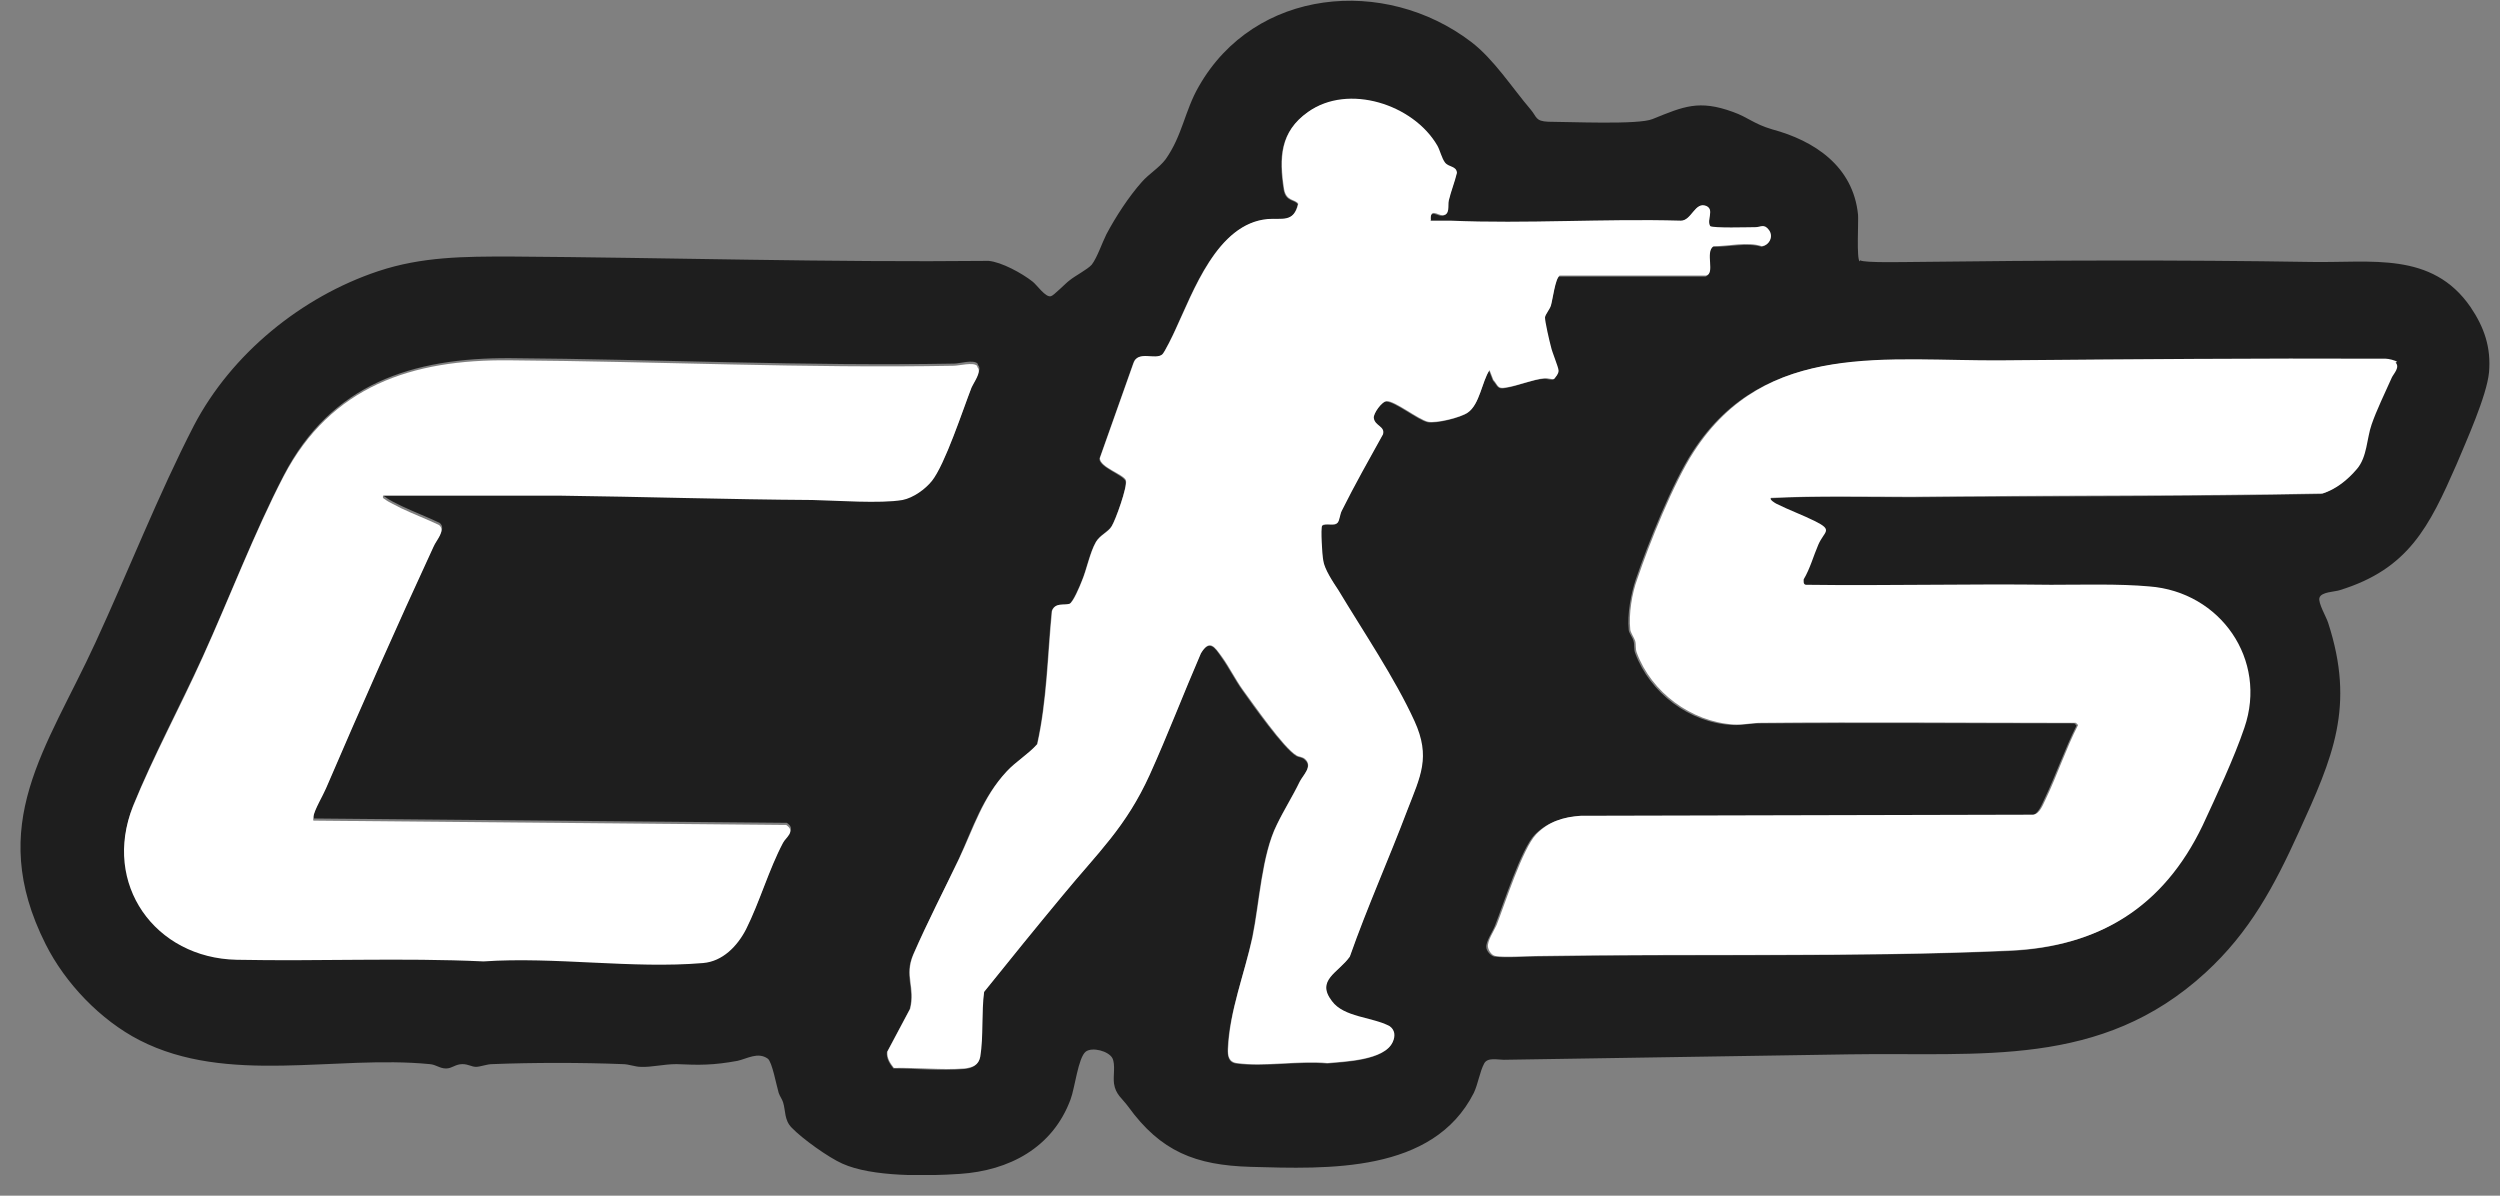
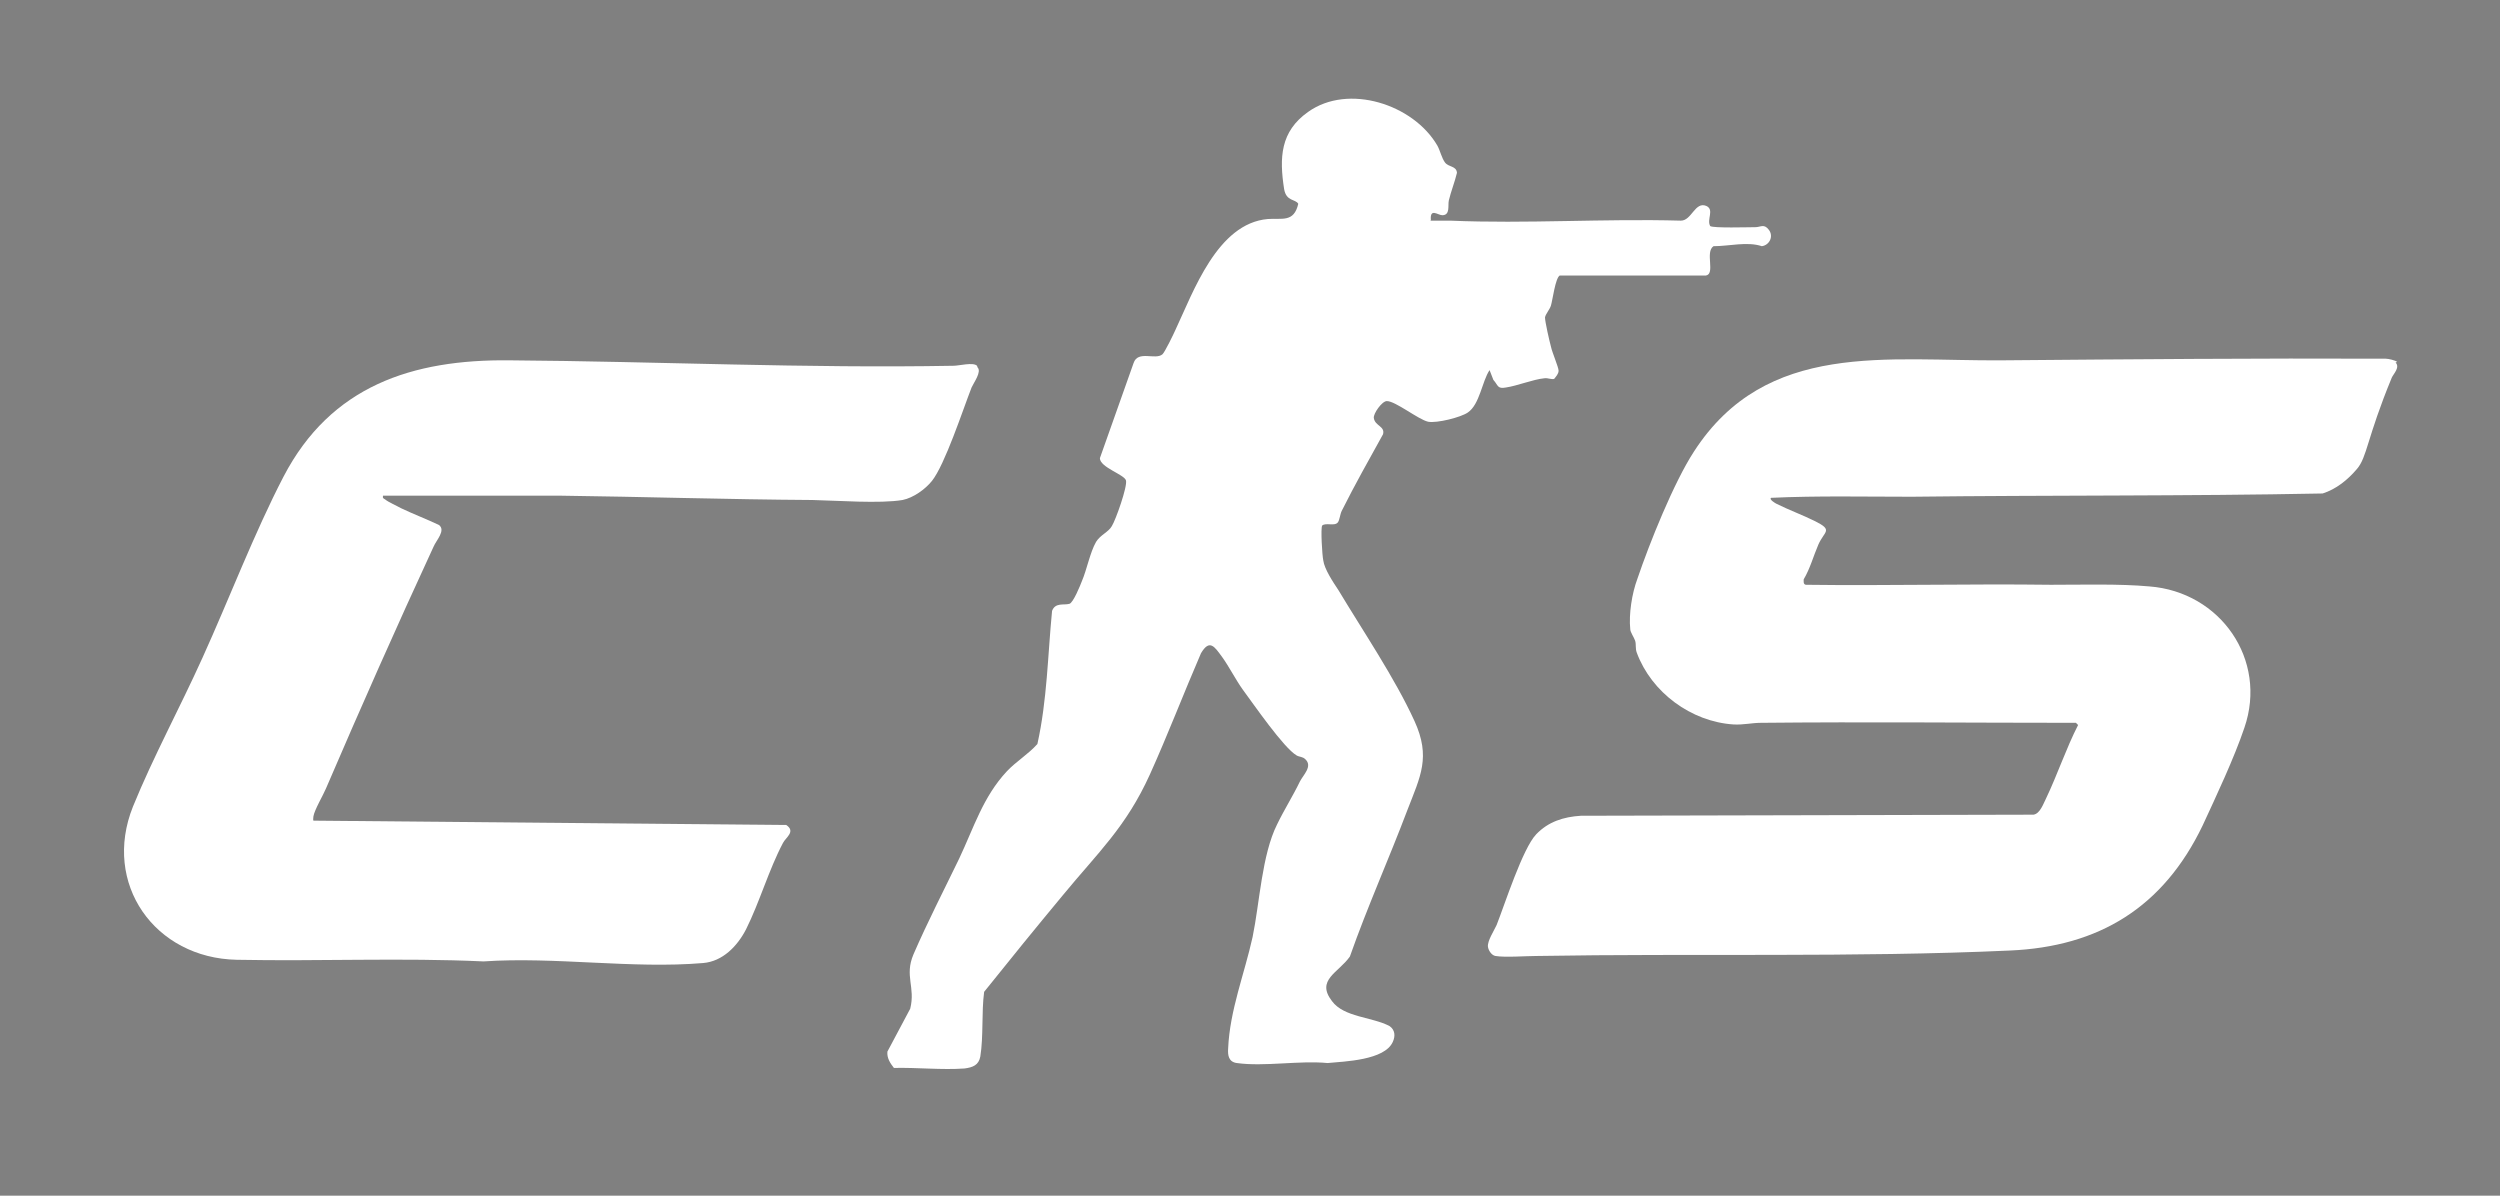
<svg xmlns="http://www.w3.org/2000/svg" width="46" height="22" viewBox="0 0 46 22" fill="none">
  <rect x="0" y="0" width="46" height="22" fill="#808080" stroke="none" />
  <g clip-path="url(#clip0_421_39945)">
-     <path d="M34.228 4.79C34.298 4.84 35.068 4.82 35.218 4.82C37.648 4.79 40.098 4.78 42.528 4.82C43.628 4.84 44.748 4.62 45.458 5.65C45.708 6.02 45.838 6.39 45.798 6.85C45.758 7.28 45.378 8.12 45.198 8.55C44.698 9.69 44.318 10.47 43.048 10.86C42.958 10.89 42.708 10.89 42.678 11C42.648 11.09 42.808 11.36 42.838 11.46C43.338 13 42.928 13.93 42.298 15.31C41.848 16.3 41.398 17.15 40.578 17.9C38.658 19.66 36.448 19.36 34.028 19.4C31.918 19.43 29.788 19.47 27.668 19.5C27.558 19.5 27.368 19.45 27.308 19.57C27.228 19.72 27.198 19.94 27.118 20.11C26.368 21.59 24.428 21.51 23.008 21.47C21.998 21.44 21.358 21.19 20.758 20.36C20.648 20.21 20.528 20.14 20.498 19.94C20.478 19.8 20.528 19.59 20.468 19.47C20.398 19.34 20.098 19.26 19.978 19.35C19.838 19.46 19.778 20.02 19.698 20.23C19.368 21.12 18.568 21.54 17.658 21.6C17.048 21.64 16.048 21.66 15.498 21.41C15.248 21.3 14.758 20.95 14.568 20.75C14.428 20.61 14.458 20.44 14.408 20.28C14.388 20.22 14.348 20.17 14.328 20.11C14.288 19.98 14.208 19.54 14.128 19.48C13.948 19.35 13.748 19.48 13.568 19.52C13.128 19.6 12.878 19.6 12.448 19.58C12.208 19.58 11.988 19.64 11.788 19.63C11.688 19.63 11.568 19.58 11.458 19.58C10.708 19.55 9.808 19.55 9.058 19.58C8.958 19.58 8.838 19.63 8.758 19.63C8.678 19.63 8.618 19.58 8.508 19.58C8.378 19.58 8.318 19.66 8.208 19.66C8.088 19.66 8.028 19.59 7.908 19.58C6.168 19.41 4.188 19.97 2.568 19.14C1.848 18.77 1.198 18.09 0.838 17.37C-0.272 15.16 0.858 13.78 1.758 11.82C2.358 10.52 2.918 9.09 3.568 7.83C4.258 6.51 5.548 5.46 6.958 4.99C7.768 4.72 8.548 4.72 9.388 4.72C12.318 4.74 15.248 4.83 18.188 4.8C18.428 4.82 18.808 5.03 18.998 5.18C19.078 5.24 19.238 5.48 19.338 5.45C19.388 5.44 19.608 5.21 19.678 5.16C19.788 5.07 20.008 4.96 20.088 4.87C20.188 4.74 20.278 4.47 20.358 4.31C20.528 3.99 20.768 3.62 21.008 3.35C21.138 3.2 21.328 3.09 21.448 2.93C21.758 2.49 21.798 2.04 22.058 1.59C23.088 -0.22 25.478 -0.44 27.068 0.77C27.488 1.09 27.818 1.61 28.168 2.02C28.278 2.15 28.248 2.23 28.488 2.24C28.858 2.24 30.158 2.3 30.408 2.19C30.978 1.96 31.258 1.83 31.888 2.06C32.168 2.16 32.268 2.28 32.608 2.38C33.388 2.59 34.098 3.06 34.188 3.95C34.198 4.08 34.158 4.77 34.218 4.81L34.228 4.79ZM26.318 4.06C26.308 3.84 26.448 3.98 26.528 3.97C26.678 3.97 26.628 3.78 26.648 3.7C26.688 3.53 26.758 3.36 26.798 3.19C26.798 3.06 26.658 3.09 26.578 3C26.518 2.92 26.488 2.78 26.438 2.69C26.008 1.93 24.808 1.55 24.058 2.07C23.548 2.43 23.528 2.91 23.618 3.49C23.658 3.72 23.828 3.67 23.878 3.76C23.798 4.11 23.588 4.02 23.318 4.04C22.388 4.12 21.948 5.37 21.618 6.08C21.588 6.15 21.418 6.5 21.378 6.53C21.248 6.64 20.918 6.45 20.848 6.69L20.228 8.44C20.228 8.6 20.668 8.74 20.708 8.85C20.748 8.96 20.518 9.58 20.448 9.69C20.378 9.79 20.228 9.85 20.158 9.98C20.048 10.17 19.988 10.49 19.898 10.7C19.868 10.78 19.728 11.1 19.668 11.12C19.558 11.15 19.398 11.09 19.348 11.25C19.268 12.07 19.258 12.9 19.078 13.7C18.908 13.89 18.688 14.01 18.518 14.2C18.068 14.68 17.898 15.24 17.638 15.81C17.368 16.39 17.058 16.98 16.798 17.57C16.628 17.97 16.838 18.17 16.738 18.57L16.318 19.36C16.308 19.48 16.368 19.57 16.438 19.66C16.858 19.66 17.328 19.71 17.738 19.67C17.878 19.66 17.998 19.61 18.028 19.45C18.088 19.07 18.048 18.64 18.098 18.26C18.578 17.67 19.058 17.07 19.548 16.48C20.198 15.69 20.708 15.23 21.148 14.26C21.478 13.53 21.768 12.77 22.088 12.03C22.258 11.76 22.348 11.91 22.478 12.1C22.608 12.28 22.728 12.52 22.858 12.7C23.048 12.97 23.608 13.76 23.848 13.91C23.898 13.94 23.958 13.93 24.008 13.98C24.158 14.11 23.968 14.27 23.908 14.39C23.778 14.66 23.618 14.91 23.488 15.18C23.208 15.74 23.168 16.62 23.038 17.25C22.898 17.93 22.618 18.61 22.588 19.3C22.588 19.43 22.598 19.55 22.748 19.57C23.248 19.64 23.898 19.52 24.418 19.57C24.728 19.54 25.468 19.52 25.618 19.18C25.668 19.07 25.658 18.96 25.558 18.89C25.248 18.73 24.718 18.73 24.498 18.43C24.208 18.03 24.618 17.9 24.828 17.61C25.148 16.7 25.548 15.81 25.888 14.91C26.128 14.29 26.318 13.94 26.018 13.28C25.658 12.49 25.068 11.62 24.618 10.87C24.528 10.71 24.358 10.48 24.338 10.32C24.328 10.23 24.288 9.72 24.318 9.68C24.398 9.62 24.548 9.7 24.608 9.62C24.638 9.58 24.648 9.47 24.678 9.41C24.908 8.93 25.178 8.46 25.438 8C25.478 7.85 25.298 7.85 25.268 7.7C25.258 7.62 25.418 7.39 25.508 7.39C25.668 7.39 26.088 7.73 26.268 7.77C26.418 7.8 26.868 7.69 26.998 7.6C27.218 7.45 27.268 7.03 27.398 6.82L27.468 7C27.558 7.1 27.548 7.17 27.698 7.14C27.908 7.11 28.208 6.98 28.408 6.97C28.468 6.97 28.558 7 28.588 6.98C28.618 6.94 28.668 6.89 28.668 6.83C28.668 6.77 28.548 6.49 28.528 6.39C28.498 6.28 28.418 5.93 28.418 5.85C28.418 5.8 28.498 5.7 28.528 5.63C28.568 5.53 28.608 5.13 28.688 5.09H31.378C31.558 5.04 31.358 4.64 31.518 4.54C31.808 4.55 32.138 4.46 32.408 4.54C32.548 4.52 32.628 4.36 32.538 4.24C32.448 4.12 32.388 4.19 32.288 4.19C32.158 4.19 31.518 4.21 31.458 4.17C31.398 4.05 31.548 3.87 31.388 3.8C31.188 3.71 31.118 4.07 30.918 4.07C29.498 4.03 28.078 4.13 26.678 4.07C26.558 4.07 26.438 4.07 26.308 4.07L26.318 4.06ZM17.988 6.69C17.908 6.61 17.658 6.69 17.558 6.69C14.838 6.74 12.098 6.61 9.388 6.59C7.588 6.58 6.098 7.06 5.228 8.73C4.688 9.77 4.228 10.98 3.738 12.06C3.328 12.96 2.828 13.89 2.458 14.8C1.888 16.22 2.878 17.59 4.368 17.62C5.858 17.65 7.398 17.58 8.908 17.65C10.218 17.56 11.648 17.79 12.948 17.68C13.308 17.65 13.578 17.36 13.738 17.06C13.988 16.56 14.158 15.96 14.418 15.47C14.468 15.37 14.658 15.26 14.478 15.14L5.778 15.06C5.778 15.06 5.768 15.01 5.778 14.98C5.798 14.86 5.948 14.6 6.008 14.47C6.648 12.98 7.308 11.49 7.988 10.02C8.048 9.9 8.218 9.72 8.088 9.62C7.858 9.51 7.618 9.42 7.388 9.31C7.308 9.27 7.158 9.2 7.098 9.15C7.068 9.13 7.048 9.13 7.058 9.08C8.138 9.08 9.218 9.07 10.298 9.08C11.848 9.09 13.408 9.15 14.958 9.16C15.408 9.16 16.208 9.22 16.618 9.16C16.808 9.13 17.038 8.96 17.158 8.81C17.398 8.52 17.728 7.5 17.888 7.09C17.928 7 18.078 6.8 17.998 6.72L17.988 6.69ZM44.078 6.67C44.078 6.67 43.918 6.62 43.868 6.61C41.518 6.6 39.168 6.61 36.828 6.64C34.708 6.66 32.468 6.26 31.138 8.32C30.768 8.89 30.318 10.01 30.098 10.66C30.008 10.93 29.938 11.31 29.968 11.59C29.968 11.64 30.048 11.74 30.058 11.8C30.078 11.87 30.058 11.94 30.088 12.02C30.358 12.75 31.088 13.3 31.868 13.34C32.048 13.35 32.208 13.31 32.368 13.31C34.298 13.3 36.238 13.31 38.168 13.31L38.208 13.35C37.988 13.79 37.828 14.26 37.618 14.7C37.568 14.8 37.508 14.98 37.388 15L29.058 15.02C28.738 15.04 28.468 15.13 28.238 15.36C27.988 15.62 27.658 16.65 27.508 17.03C27.468 17.14 27.338 17.32 27.348 17.43C27.348 17.49 27.418 17.58 27.488 17.6C27.658 17.63 28.058 17.6 28.248 17.6C31.128 17.55 34.088 17.62 36.948 17.5C38.598 17.43 39.778 16.7 40.498 15.2C40.758 14.66 41.078 13.96 41.268 13.4C41.698 12.15 40.828 10.9 39.518 10.8C38.968 10.76 38.268 10.78 37.708 10.77C36.208 10.75 34.698 10.79 33.198 10.77C33.148 10.75 33.148 10.71 33.158 10.67C33.278 10.47 33.338 10.24 33.428 10.03C33.538 9.78 33.708 9.76 33.368 9.6C33.138 9.49 32.868 9.39 32.658 9.28C32.638 9.27 32.518 9.2 32.558 9.17C33.418 9.12 34.278 9.15 35.148 9.15C37.668 9.13 40.198 9.14 42.708 9.09C42.968 9.01 43.168 8.83 43.338 8.64C43.528 8.42 43.508 8.1 43.608 7.82C43.708 7.54 43.868 7.22 43.978 6.96C44.008 6.89 44.138 6.77 44.048 6.68L44.078 6.67Z" fill="#1E1E1E" />
-     <path d="M44.078 6.67C44.167 6.76 44.038 6.88 44.008 6.95C43.888 7.22 43.727 7.55 43.638 7.81C43.547 8.07 43.557 8.41 43.367 8.63C43.197 8.83 42.987 9 42.737 9.08C40.218 9.13 37.697 9.11 35.178 9.14C34.318 9.14 33.447 9.12 32.587 9.16C32.547 9.19 32.667 9.26 32.688 9.27C32.907 9.38 33.178 9.48 33.398 9.59C33.737 9.76 33.568 9.77 33.458 10.02C33.367 10.23 33.307 10.46 33.188 10.66C33.188 10.7 33.178 10.75 33.227 10.76C34.727 10.78 36.237 10.74 37.737 10.76C38.307 10.76 38.998 10.74 39.547 10.79C40.858 10.89 41.727 12.14 41.297 13.39C41.108 13.95 40.778 14.65 40.528 15.19C39.807 16.69 38.627 17.42 36.977 17.49C34.117 17.62 31.157 17.54 28.277 17.59C28.087 17.59 27.688 17.62 27.517 17.59C27.448 17.58 27.387 17.49 27.378 17.42C27.367 17.31 27.488 17.13 27.538 17.02C27.688 16.64 28.017 15.61 28.267 15.35C28.488 15.12 28.767 15.03 29.087 15.01L37.417 14.99C37.538 14.97 37.597 14.79 37.648 14.69C37.858 14.25 38.017 13.77 38.237 13.34L38.197 13.3C36.267 13.3 34.328 13.28 32.398 13.3C32.237 13.3 32.078 13.34 31.898 13.33C31.117 13.28 30.387 12.74 30.117 12.01C30.087 11.93 30.108 11.86 30.087 11.79C30.067 11.73 29.997 11.63 29.997 11.58C29.968 11.3 30.027 10.92 30.128 10.65C30.348 10 30.797 8.88 31.168 8.31C32.498 6.25 34.737 6.65 36.858 6.63C39.197 6.61 41.547 6.59 43.898 6.6C43.947 6.6 44.078 6.63 44.108 6.66L44.078 6.67Z" fill="white" />
+     <path d="M44.078 6.67C44.167 6.76 44.038 6.88 44.008 6.95C43.547 8.07 43.557 8.41 43.367 8.63C43.197 8.83 42.987 9 42.737 9.08C40.218 9.13 37.697 9.11 35.178 9.14C34.318 9.14 33.447 9.12 32.587 9.16C32.547 9.19 32.667 9.26 32.688 9.27C32.907 9.38 33.178 9.48 33.398 9.59C33.737 9.76 33.568 9.77 33.458 10.02C33.367 10.23 33.307 10.46 33.188 10.66C33.188 10.7 33.178 10.75 33.227 10.76C34.727 10.78 36.237 10.74 37.737 10.76C38.307 10.76 38.998 10.74 39.547 10.79C40.858 10.89 41.727 12.14 41.297 13.39C41.108 13.95 40.778 14.65 40.528 15.19C39.807 16.69 38.627 17.42 36.977 17.49C34.117 17.62 31.157 17.54 28.277 17.59C28.087 17.59 27.688 17.62 27.517 17.59C27.448 17.58 27.387 17.49 27.378 17.42C27.367 17.31 27.488 17.13 27.538 17.02C27.688 16.64 28.017 15.61 28.267 15.35C28.488 15.12 28.767 15.03 29.087 15.01L37.417 14.99C37.538 14.97 37.597 14.79 37.648 14.69C37.858 14.25 38.017 13.77 38.237 13.34L38.197 13.3C36.267 13.3 34.328 13.28 32.398 13.3C32.237 13.3 32.078 13.34 31.898 13.33C31.117 13.28 30.387 12.74 30.117 12.01C30.087 11.93 30.108 11.86 30.087 11.79C30.067 11.73 29.997 11.63 29.997 11.58C29.968 11.3 30.027 10.92 30.128 10.65C30.348 10 30.797 8.88 31.168 8.31C32.498 6.25 34.737 6.65 36.858 6.63C39.197 6.61 41.547 6.59 43.898 6.6C43.947 6.6 44.078 6.63 44.108 6.66L44.078 6.67Z" fill="white" />
    <path d="M26.318 4.06C26.438 4.06 26.558 4.06 26.688 4.06C28.088 4.12 29.508 4.02 30.928 4.06C31.128 4.06 31.188 3.7 31.398 3.79C31.548 3.86 31.398 4.04 31.468 4.16C31.528 4.2 32.168 4.18 32.298 4.18C32.398 4.18 32.458 4.11 32.548 4.23C32.638 4.35 32.558 4.51 32.418 4.53C32.148 4.44 31.818 4.53 31.528 4.53C31.368 4.64 31.568 5.04 31.388 5.07H28.698C28.618 5.12 28.568 5.52 28.538 5.62C28.518 5.69 28.438 5.78 28.428 5.84C28.428 5.92 28.508 6.27 28.538 6.38C28.558 6.48 28.678 6.76 28.678 6.82C28.678 6.88 28.628 6.93 28.598 6.97C28.558 6.99 28.478 6.95 28.418 6.96C28.208 6.98 27.918 7.1 27.708 7.13C27.548 7.16 27.568 7.09 27.478 6.99L27.408 6.81C27.268 7.02 27.228 7.44 27.008 7.59C26.878 7.68 26.438 7.79 26.278 7.76C26.098 7.72 25.678 7.38 25.518 7.38C25.428 7.38 25.268 7.61 25.278 7.69C25.298 7.84 25.488 7.84 25.448 7.99C25.188 8.46 24.928 8.92 24.688 9.4C24.658 9.46 24.648 9.57 24.618 9.61C24.558 9.69 24.398 9.61 24.328 9.67C24.298 9.72 24.328 10.22 24.348 10.31C24.368 10.47 24.528 10.71 24.628 10.86C25.078 11.61 25.668 12.48 26.028 13.27C26.328 13.93 26.138 14.28 25.898 14.9C25.558 15.8 25.158 16.69 24.838 17.6C24.628 17.9 24.208 18.03 24.508 18.42C24.728 18.72 25.248 18.71 25.568 18.88C25.668 18.95 25.678 19.06 25.628 19.17C25.478 19.51 24.738 19.53 24.428 19.56C23.908 19.51 23.258 19.63 22.758 19.56C22.608 19.54 22.588 19.42 22.598 19.29C22.628 18.59 22.898 17.92 23.048 17.24C23.178 16.61 23.218 15.73 23.498 15.17C23.628 14.9 23.788 14.65 23.918 14.38C23.978 14.26 24.158 14.1 24.018 13.97C23.968 13.92 23.908 13.93 23.858 13.9C23.618 13.76 23.068 12.96 22.868 12.69C22.738 12.51 22.618 12.27 22.488 12.09C22.348 11.9 22.258 11.75 22.098 12.02C21.778 12.76 21.488 13.52 21.158 14.25C20.718 15.22 20.208 15.68 19.558 16.47C19.068 17.06 18.588 17.65 18.108 18.25C18.058 18.63 18.098 19.06 18.038 19.44C18.008 19.6 17.898 19.64 17.748 19.66C17.338 19.69 16.868 19.64 16.448 19.65C16.378 19.56 16.318 19.47 16.328 19.35L16.748 18.56C16.848 18.16 16.638 17.96 16.808 17.56C17.068 16.96 17.368 16.38 17.648 15.8C17.918 15.23 18.088 14.66 18.528 14.19C18.698 14.01 18.918 13.88 19.088 13.69C19.268 12.88 19.278 12.06 19.358 11.24C19.418 11.08 19.578 11.14 19.678 11.11C19.748 11.09 19.878 10.77 19.908 10.69C19.998 10.48 20.058 10.16 20.168 9.97C20.248 9.84 20.398 9.79 20.458 9.68C20.528 9.57 20.748 8.95 20.718 8.84C20.688 8.73 20.238 8.6 20.238 8.43L20.858 6.68C20.938 6.44 21.258 6.63 21.388 6.52C21.428 6.49 21.598 6.14 21.628 6.07C21.958 5.37 22.398 4.11 23.328 4.03C23.588 4.01 23.808 4.1 23.888 3.75C23.838 3.66 23.668 3.71 23.628 3.48C23.538 2.9 23.558 2.42 24.068 2.06C24.808 1.53 26.008 1.92 26.448 2.68C26.498 2.77 26.528 2.91 26.588 2.99C26.658 3.08 26.798 3.05 26.808 3.18C26.768 3.35 26.698 3.52 26.658 3.69C26.638 3.78 26.688 3.96 26.538 3.96C26.458 3.96 26.308 3.82 26.328 4.05L26.318 4.06Z" fill="white" />
    <path d="M17.987 6.76C18.067 6.84 17.917 7.04 17.877 7.13C17.717 7.54 17.387 8.55 17.147 8.85C17.027 9 16.807 9.16 16.607 9.2C16.197 9.27 15.397 9.21 14.947 9.2C13.397 9.19 11.837 9.14 10.287 9.12C9.207 9.12 8.127 9.12 7.047 9.12C7.037 9.17 7.057 9.17 7.087 9.19C7.147 9.24 7.307 9.31 7.377 9.35C7.607 9.46 7.847 9.55 8.077 9.66C8.207 9.76 8.027 9.94 7.977 10.06C7.297 11.53 6.637 13.02 5.997 14.51C5.947 14.63 5.787 14.9 5.767 15.02C5.767 15.05 5.757 15.08 5.767 15.1L14.467 15.18C14.647 15.3 14.457 15.41 14.407 15.51C14.147 16 13.977 16.6 13.727 17.1C13.567 17.41 13.297 17.69 12.937 17.72C11.637 17.83 10.207 17.6 8.897 17.69C7.387 17.62 5.867 17.69 4.357 17.66C2.847 17.63 1.877 16.26 2.447 14.84C2.817 13.93 3.317 13.01 3.727 12.1C4.217 11.02 4.677 9.81 5.217 8.77C6.087 7.1 7.587 6.61 9.377 6.63C12.097 6.65 14.837 6.78 17.547 6.73C17.647 6.73 17.907 6.66 17.977 6.73L17.987 6.76Z" fill="white" />
  </g>
  <defs>
    <clipPath id="clip0_421_39945">
      <rect width="45.44" height="21.62" fill="white" transform="translate(0.368)" />
    </clipPath>
  </defs>
</svg>